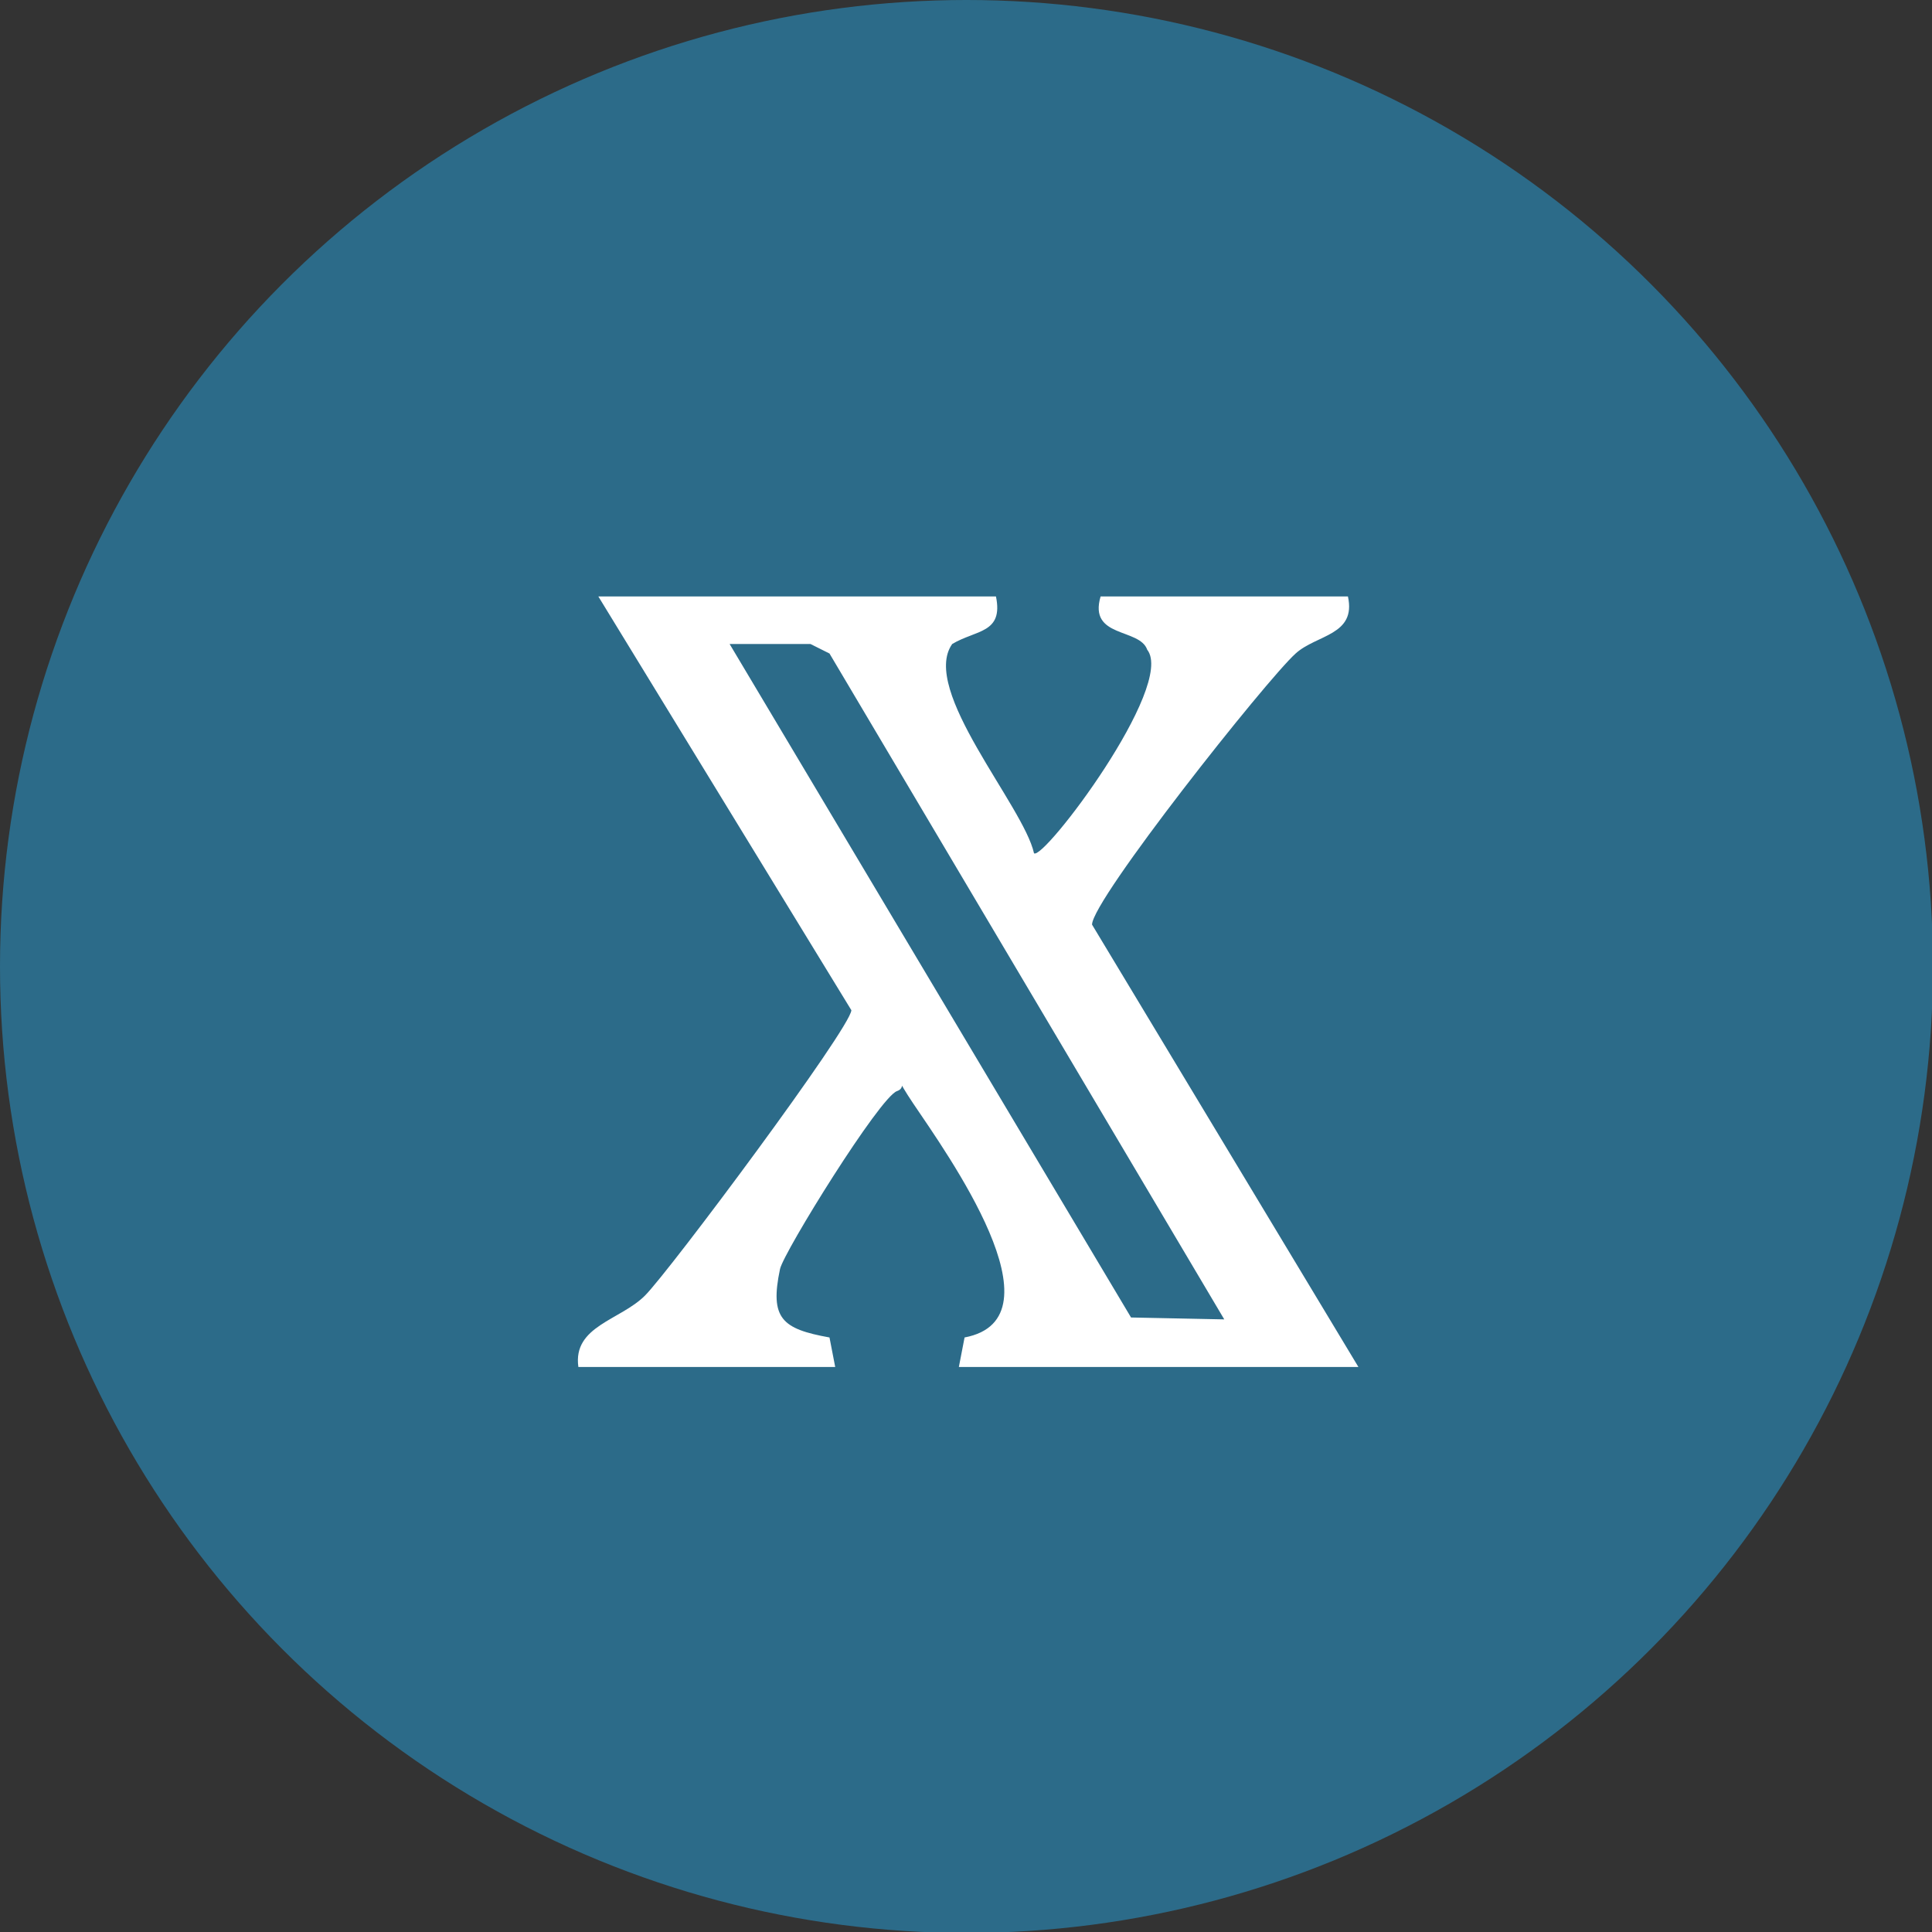
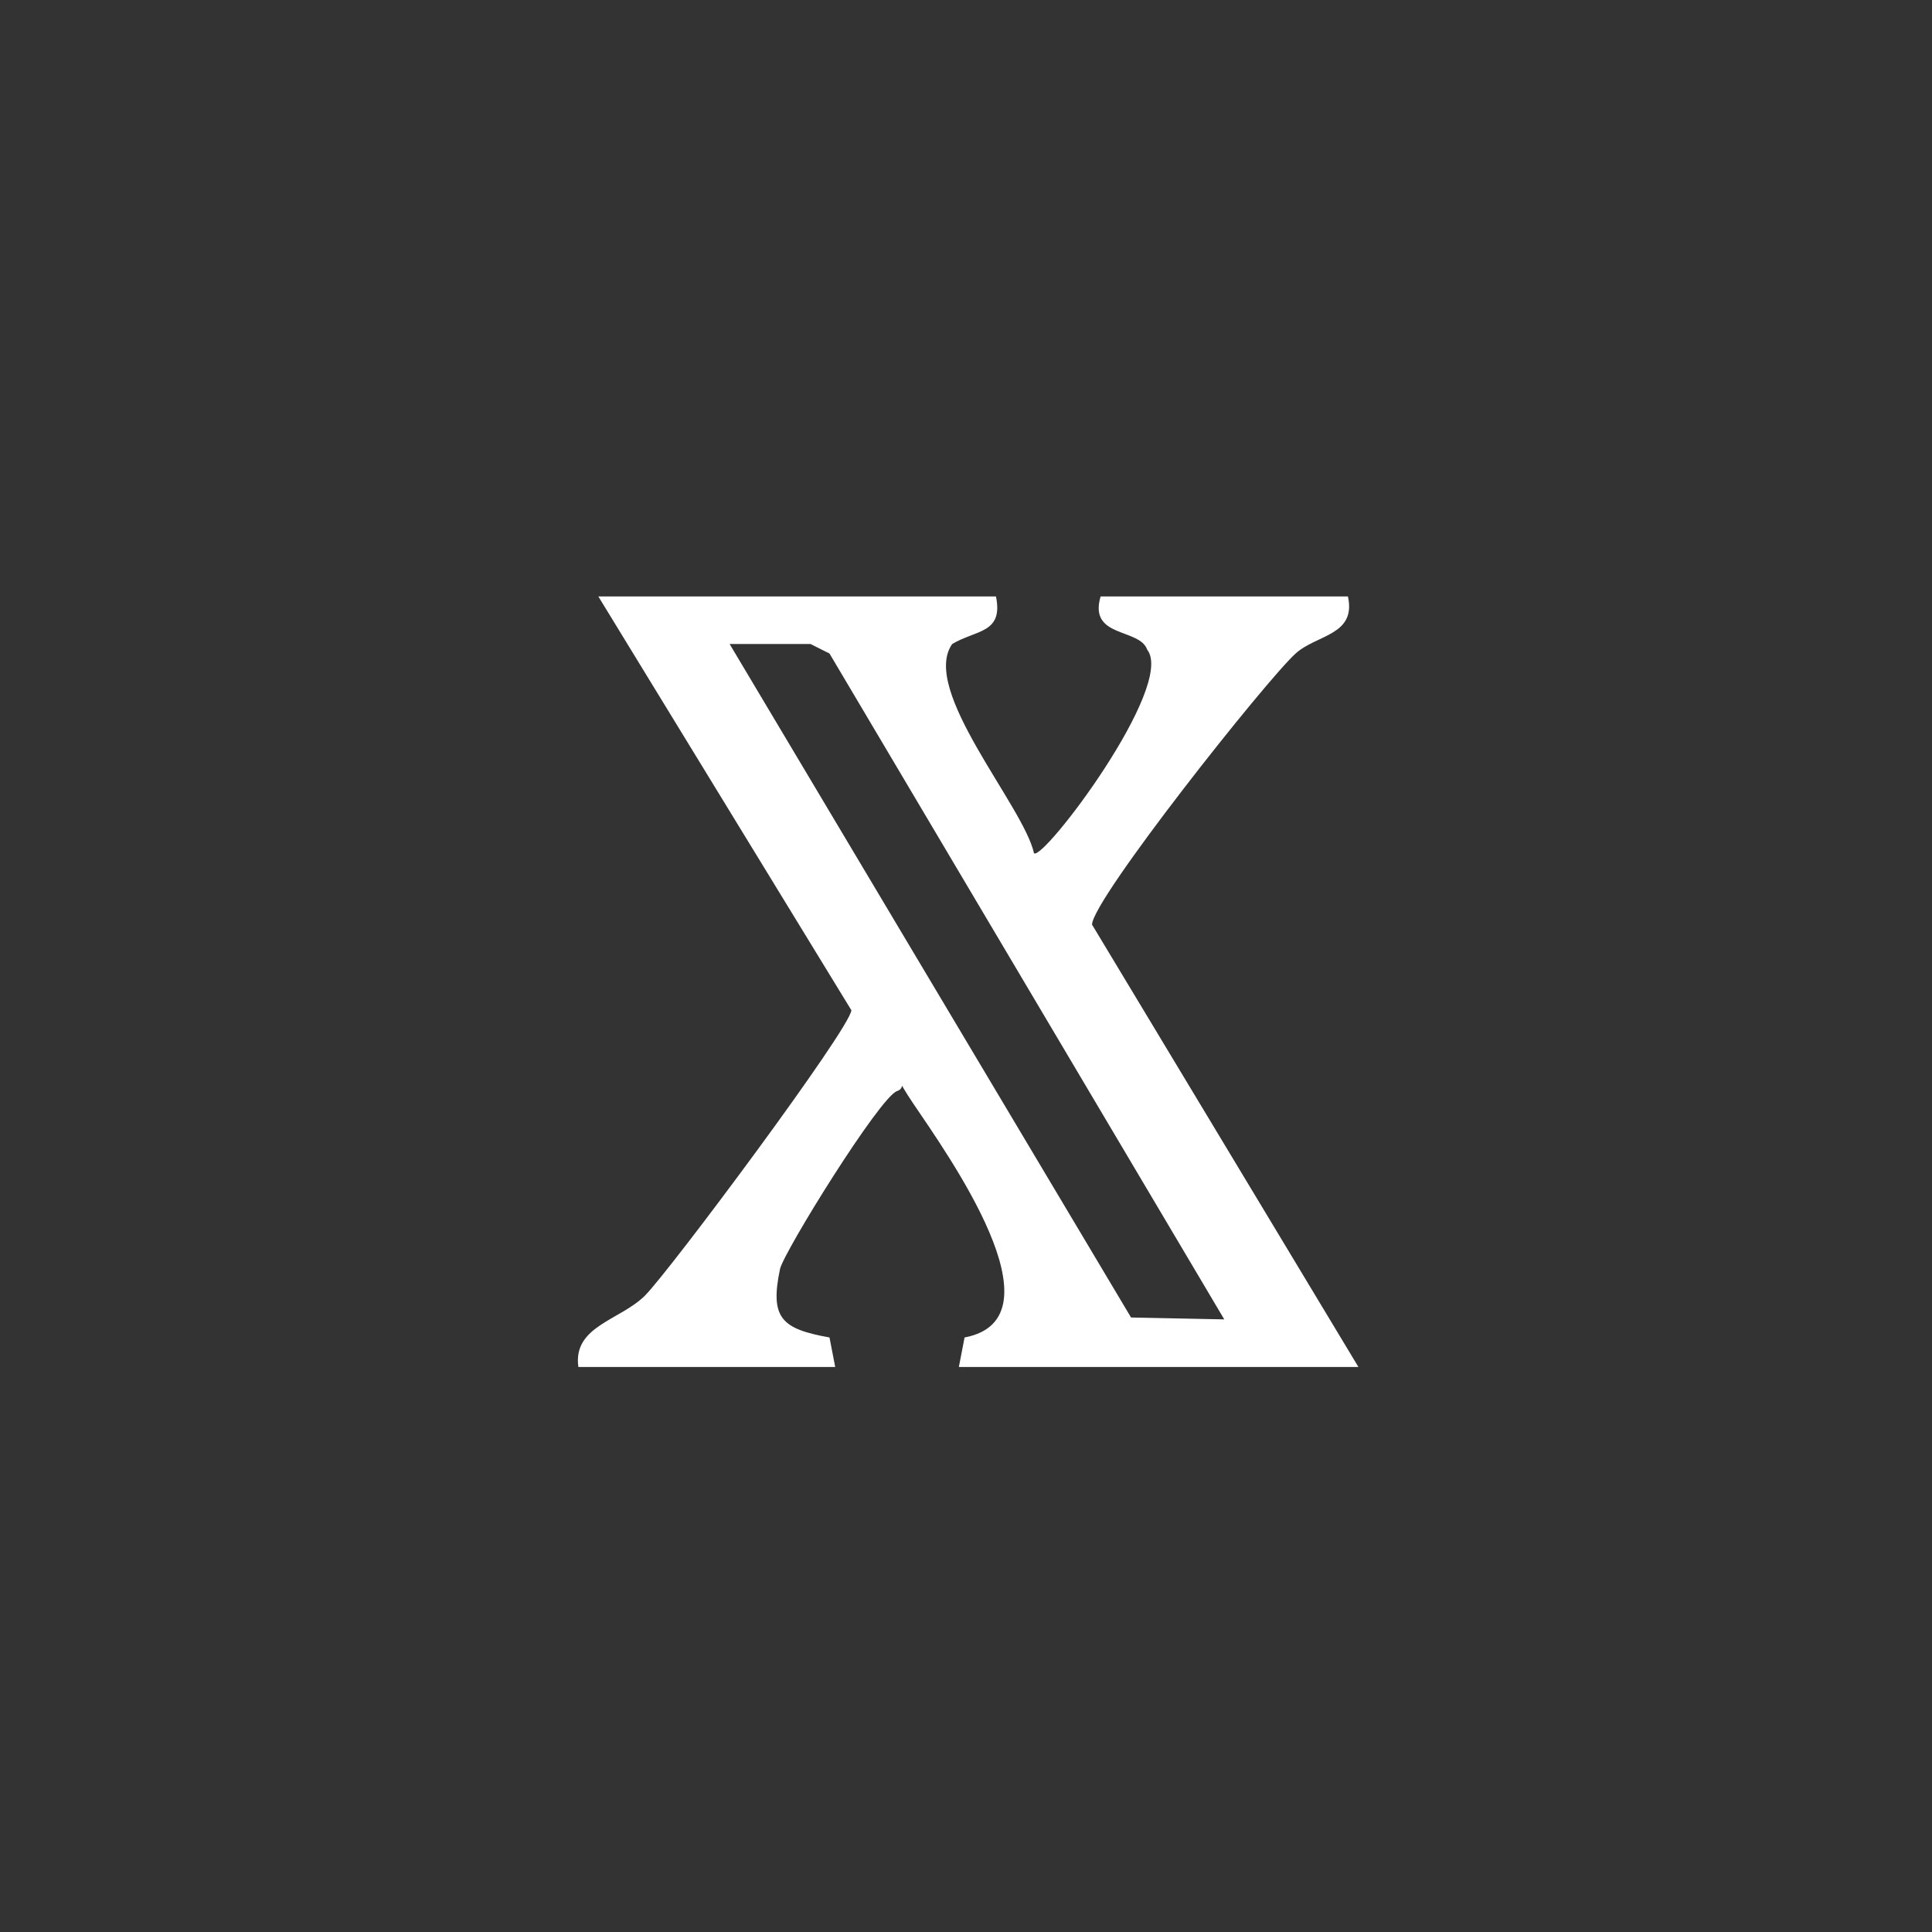
<svg xmlns="http://www.w3.org/2000/svg" id="Layer_1" version="1.1" viewBox="0 0 203.1 203.1">
  <rect x="0" y="0" width="203.1" height="203.1" fill="#333333" stroke="none" />
  <defs>
    <style> .st0 { fill: #fff; } .st1 { fill: #2c6b89; } </style>
  </defs>
-   <circle class="st1" cx="101.6" cy="101.6" r="101.6" />
-   <path class="st0" d="M104.7,62.7c.8,3.9-2.1,3.5-4.6,5-3.4,4.8,7.5,17,8.6,22,1,.8,14.9-17.6,11.9-21.4-.8-2.3-6.2-1.2-4.9-5.6h26c.9,4.1-3.3,4-5.5,6-3.1,2.8-21.4,25.9-21.4,28.5l28,46.5h-42l.6-3.1c10.6-2-1.9-19.4-5.4-24.6s.1-1.9-1.7-1.3-11.9,16.9-12.3,18.7c-1.1,5.2.2,6.3,5.2,7.2l.6,3.1h-27c-.6-4.3,4.4-4.9,7-7.5s21.6-28.1,21.7-30l-26.6-43.5h42ZM128.7,138.7l-41.5-70-2-1h-8.5s42.2,70.8,42.2,70.8l9.8.2Z" />
+   <path class="st0" d="M104.7,62.7c.8,3.9-2.1,3.5-4.6,5-3.4,4.8,7.5,17,8.6,22,1,.8,14.9-17.6,11.9-21.4-.8-2.3-6.2-1.2-4.9-5.6h26c.9,4.1-3.3,4-5.5,6-3.1,2.8-21.4,25.9-21.4,28.5l28,46.5h-42l.6-3.1c10.6-2-1.9-19.4-5.4-24.6s.1-1.9-1.7-1.3-11.9,16.9-12.3,18.7c-1.1,5.2.2,6.3,5.2,7.2l.6,3.1h-27c-.6-4.3,4.4-4.9,7-7.5s21.6-28.1,21.7-30l-26.6-43.5h42M128.7,138.7l-41.5-70-2-1h-8.5s42.2,70.8,42.2,70.8l9.8.2Z" />
</svg>